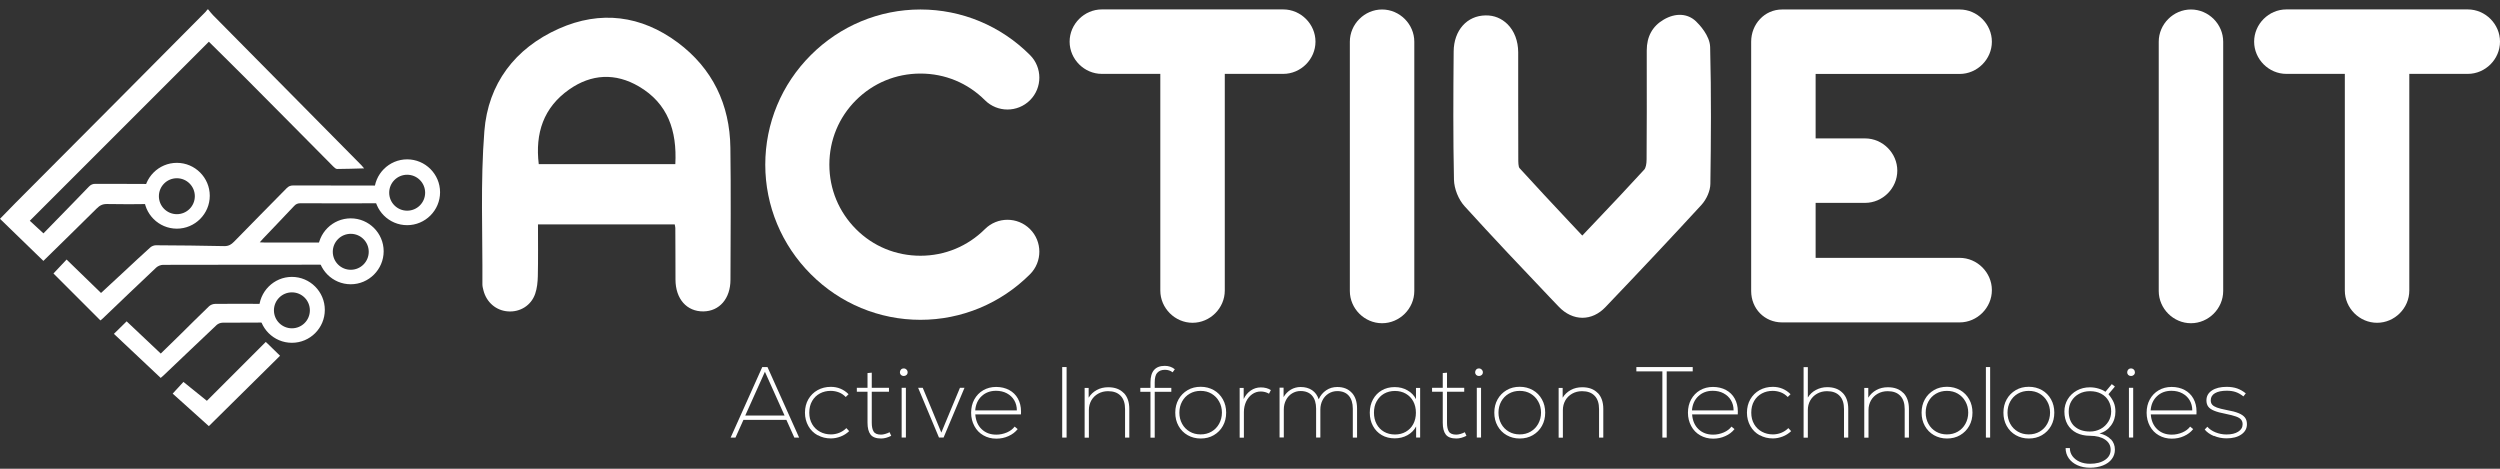
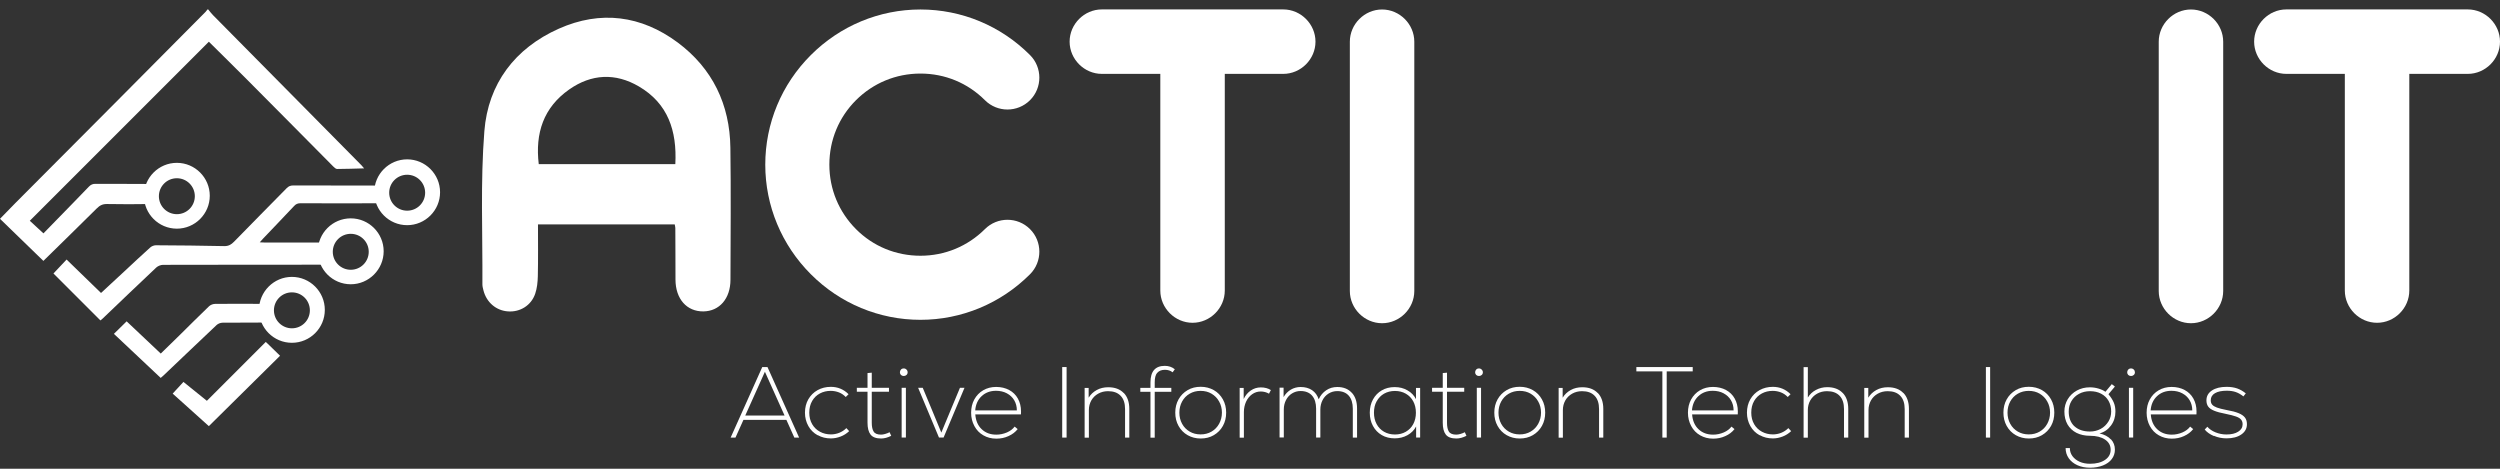
<svg xmlns="http://www.w3.org/2000/svg" width="176" height="33" viewBox="0 0 176 33" fill="none">
  <rect x="0" y="0" width="176" height="33" fill="#333333" stroke="none" />
  <path d="M47.506 15.799H37.874C37.874 17.043 37.89 18.244 37.863 19.446C37.853 19.862 37.81 20.295 37.676 20.684C37.394 21.506 36.614 21.982 35.77 21.923C34.932 21.87 34.249 21.288 34.035 20.444C34.003 20.311 33.961 20.166 33.961 20.028C33.982 16.429 33.816 12.815 34.099 9.232C34.361 5.895 36.251 3.397 39.342 2.019C42.279 0.711 45.141 1.085 47.709 2.991C50.159 4.817 51.382 7.353 51.419 10.407C51.462 13.503 51.435 16.595 51.425 19.691C51.425 21.026 50.645 21.907 49.524 21.923C48.349 21.939 47.559 21.047 47.554 19.686C47.548 18.474 47.554 17.267 47.543 16.055C47.543 16.002 47.527 15.943 47.5 15.794L47.506 15.799ZM47.543 11.549C47.666 9.2 47.02 7.283 44.98 6.087C43.325 5.116 41.633 5.201 40.068 6.301C38.269 7.566 37.666 9.366 37.928 11.555H47.543V11.549Z" fill="white" />
-   <path d="M111.393 17.048C112.995 15.35 114.511 13.77 115.99 12.152C116.182 11.938 116.235 11.538 116.241 11.228C116.262 8.671 116.251 6.108 116.251 3.551C116.251 2.723 116.572 2.072 117.287 1.656C117.928 1.282 118.654 1.234 119.177 1.736C119.604 2.147 120.069 2.777 120.079 3.327C120.165 6.53 120.143 9.739 120.095 12.942C120.09 13.375 119.85 13.887 119.551 14.213C117.324 16.631 115.066 19.023 112.797 21.405C111.959 22.285 110.811 22.259 109.973 21.378C107.746 19.034 105.515 16.696 103.342 14.304C102.962 13.887 102.69 13.209 102.68 12.649C102.615 9.643 102.631 6.632 102.658 3.62C102.669 2.286 103.475 1.405 104.596 1.399C105.733 1.394 106.566 2.334 106.572 3.674C106.582 6.178 106.572 8.682 106.582 11.18C106.582 11.474 106.582 11.864 106.753 12.051C108.259 13.711 109.802 15.339 111.403 17.048H111.393Z" fill="white" />
-   <path d="M111.404 22.372C110.806 22.372 110.213 22.094 109.743 21.597L109.145 20.973C107.148 18.875 105.087 16.701 103.107 14.518C102.674 14.043 102.375 13.29 102.359 12.655C102.295 9.67 102.311 6.675 102.338 3.621C102.349 2.137 103.278 1.096 104.591 1.085C105.194 1.074 105.717 1.298 106.129 1.704C106.609 2.179 106.876 2.879 106.881 3.674C106.881 4.854 106.881 6.04 106.881 7.219C106.881 8.538 106.881 9.862 106.887 11.181C106.887 11.389 106.887 11.747 106.977 11.838C108.136 13.114 109.295 14.347 110.523 15.66L111.393 16.584L112.3 15.628C113.502 14.363 114.634 13.167 115.755 11.939C115.856 11.827 115.92 11.555 115.92 11.224C115.936 8.965 115.936 6.67 115.931 4.448V3.552C115.931 2.574 116.331 1.843 117.127 1.379C117.96 0.893 118.809 0.941 119.396 1.501C119.626 1.72 120.373 2.505 120.394 3.311C120.48 6.643 120.453 9.91 120.41 12.943C120.405 13.429 120.149 14.021 119.78 14.427C117.773 16.611 115.627 18.896 113.021 21.624C112.557 22.11 111.996 22.372 111.398 22.372H111.404ZM104.602 1.715H104.591C103.63 1.72 102.979 2.489 102.968 3.621C102.941 6.675 102.925 9.659 102.989 12.639C103 13.124 103.24 13.722 103.571 14.091C105.547 16.269 107.607 18.437 109.599 20.535L110.197 21.16C110.555 21.533 110.971 21.736 111.398 21.736C111.815 21.736 112.22 21.544 112.562 21.186C115.162 18.463 117.308 16.178 119.311 14C119.572 13.712 119.77 13.268 119.775 12.938C119.818 9.91 119.845 6.653 119.759 3.333C119.748 2.884 119.316 2.313 118.953 1.966C118.419 1.453 117.72 1.768 117.442 1.934C116.849 2.281 116.561 2.809 116.561 3.557V4.454C116.561 6.675 116.566 8.976 116.55 11.234C116.55 11.587 116.486 12.073 116.219 12.372C115.093 13.605 113.961 14.801 112.754 16.072L111.387 17.518L110.058 16.104C108.825 14.79 107.661 13.557 106.502 12.275C106.251 12.003 106.251 11.565 106.251 11.213C106.246 9.873 106.246 8.549 106.246 7.225C106.246 6.045 106.246 4.865 106.246 3.68C106.246 3.055 106.043 2.516 105.68 2.158C105.392 1.87 105.018 1.72 104.602 1.72V1.715Z" fill="white" />
  <path d="M55.921 30.806L55.361 29.557H52.339L51.778 30.806H51.437L53.663 25.841H54.031L56.258 30.806H55.916H55.921ZM53.85 26.172L52.467 29.252H55.233L53.85 26.172Z" fill="white" />
  <path d="M57.56 30.641C57.283 30.486 57.064 30.272 56.909 29.995C56.754 29.717 56.669 29.402 56.669 29.055C56.669 28.708 56.749 28.377 56.909 28.105C57.069 27.832 57.283 27.619 57.56 27.464C57.833 27.314 58.142 27.234 58.489 27.234C58.975 27.234 59.392 27.405 59.739 27.752L59.541 27.95C59.402 27.806 59.242 27.694 59.061 27.624C58.879 27.555 58.687 27.517 58.484 27.517C58.206 27.517 57.95 27.576 57.721 27.699C57.491 27.822 57.309 27.998 57.176 28.227C57.042 28.457 56.973 28.735 56.973 29.05C56.973 29.365 57.042 29.626 57.176 29.861C57.309 30.091 57.496 30.272 57.726 30.395C57.955 30.518 58.212 30.582 58.495 30.582C58.697 30.582 58.895 30.545 59.082 30.47C59.269 30.395 59.434 30.288 59.584 30.139L59.781 30.352C59.605 30.518 59.408 30.646 59.183 30.731C58.959 30.817 58.73 30.865 58.495 30.865C58.153 30.865 57.843 30.79 57.571 30.635L57.56 30.641Z" fill="white" />
  <path d="M62.75 30.678C62.493 30.806 62.253 30.871 62.034 30.871C61.682 30.871 61.431 30.78 61.287 30.593C61.143 30.406 61.073 30.128 61.073 29.755V27.576H60.321V27.299H61.073V26.263L61.372 26.236V27.299H62.584V27.576H61.372V29.755C61.372 30.032 61.415 30.246 61.506 30.385C61.597 30.529 61.773 30.598 62.029 30.598C62.109 30.598 62.205 30.582 62.317 30.55C62.429 30.518 62.536 30.476 62.627 30.427L62.739 30.678H62.75Z" fill="white" />
  <path d="M63.428 26.397C63.38 26.349 63.353 26.285 63.353 26.21C63.353 26.135 63.38 26.071 63.428 26.018C63.476 25.964 63.54 25.938 63.625 25.938C63.7 25.938 63.764 25.964 63.817 26.018C63.871 26.071 63.897 26.135 63.897 26.21C63.897 26.285 63.871 26.349 63.817 26.397C63.764 26.445 63.7 26.471 63.625 26.471C63.545 26.471 63.481 26.445 63.428 26.397ZM63.476 27.299H63.775V30.801H63.476V27.299Z" fill="white" />
  <path d="M67.577 27.299H67.902L66.429 30.801H66.103L64.635 27.299H64.96L65.601 28.837L66.269 30.454L66.941 28.837L67.582 27.299H67.577Z" fill="white" />
  <path d="M71.042 27.454C71.309 27.598 71.517 27.801 71.661 28.062C71.805 28.324 71.88 28.623 71.88 28.965C71.88 29.055 71.88 29.125 71.875 29.173H68.661C68.693 29.611 68.842 29.963 69.109 30.214C69.376 30.47 69.718 30.599 70.139 30.599C70.401 30.599 70.647 30.545 70.887 30.444C71.122 30.342 71.303 30.203 71.431 30.032L71.645 30.209C71.48 30.417 71.266 30.582 70.999 30.7C70.732 30.823 70.449 30.881 70.139 30.881C69.798 30.881 69.493 30.801 69.227 30.646C68.954 30.492 68.746 30.273 68.597 29.995C68.447 29.718 68.367 29.402 68.367 29.055C68.367 28.709 68.442 28.393 68.591 28.121C68.741 27.849 68.949 27.63 69.216 27.475C69.483 27.32 69.787 27.24 70.129 27.24C70.471 27.24 70.785 27.315 71.052 27.459L71.042 27.454ZM69.104 27.892C68.837 28.142 68.687 28.479 68.655 28.89H71.586C71.586 28.618 71.522 28.383 71.4 28.175C71.277 27.966 71.1 27.806 70.882 27.689C70.663 27.571 70.406 27.512 70.118 27.512C69.707 27.512 69.371 27.641 69.104 27.892Z" fill="white" />
  <path d="M74.779 25.841H75.088V30.806H74.779V25.841Z" fill="white" />
  <path d="M79.108 27.657C79.37 27.924 79.503 28.303 79.503 28.783V30.807H79.204V28.799C79.204 28.394 79.103 28.079 78.894 27.865C78.686 27.646 78.393 27.539 78.008 27.539C77.747 27.539 77.517 27.598 77.309 27.715C77.1 27.833 76.946 27.988 76.828 28.191C76.716 28.394 76.657 28.618 76.657 28.863V30.812H76.358V27.31H76.641V27.998C76.78 27.769 76.967 27.593 77.207 27.459C77.448 27.326 77.72 27.262 78.019 27.262C78.483 27.262 78.846 27.395 79.108 27.668V27.657Z" fill="white" />
  <path d="M81.474 26.236C81.351 26.375 81.292 26.599 81.292 26.92V27.304H82.461V27.582H81.292V30.812H80.993V27.582H80.278V27.304H80.993V26.92C80.993 26.146 81.329 25.756 82.002 25.756C82.274 25.756 82.509 25.836 82.707 25.996L82.552 26.21C82.403 26.092 82.221 26.034 82.013 26.034C81.778 26.034 81.596 26.103 81.479 26.242L81.474 26.236Z" fill="white" />
  <path d="M83.609 30.636C83.337 30.481 83.124 30.262 82.969 29.984C82.814 29.707 82.739 29.397 82.739 29.05C82.739 28.703 82.814 28.393 82.969 28.116C83.124 27.838 83.337 27.625 83.609 27.464C83.882 27.304 84.186 27.23 84.528 27.23C84.87 27.23 85.179 27.31 85.451 27.464C85.724 27.619 85.937 27.838 86.092 28.116C86.247 28.393 86.322 28.703 86.322 29.05C86.322 29.397 86.247 29.707 86.092 29.984C85.937 30.262 85.724 30.476 85.451 30.636C85.179 30.796 84.87 30.871 84.528 30.871C84.186 30.871 83.882 30.791 83.609 30.636ZM85.291 30.385C85.521 30.251 85.697 30.07 85.825 29.835C85.953 29.6 86.023 29.338 86.023 29.05C86.023 28.762 85.959 28.5 85.825 28.265C85.697 28.03 85.516 27.849 85.291 27.715C85.067 27.582 84.811 27.518 84.522 27.518C84.234 27.518 83.983 27.582 83.754 27.715C83.524 27.849 83.348 28.03 83.22 28.265C83.092 28.5 83.028 28.762 83.028 29.05C83.028 29.338 83.092 29.6 83.22 29.835C83.348 30.07 83.524 30.251 83.754 30.385C83.983 30.518 84.234 30.582 84.522 30.582C84.811 30.582 85.062 30.518 85.291 30.385Z" fill="white" />
  <path d="M89.471 27.459L89.338 27.716C89.162 27.614 88.964 27.561 88.75 27.561C88.537 27.561 88.334 27.625 88.152 27.753C87.971 27.881 87.827 28.057 87.725 28.276C87.624 28.5 87.57 28.741 87.57 29.008V30.812H87.272V27.31H87.555V28.089C87.677 27.833 87.843 27.636 88.056 27.491C88.264 27.347 88.499 27.273 88.761 27.273C89.039 27.273 89.279 27.337 89.477 27.465L89.471 27.459Z" fill="white" />
  <path d="M95.169 27.651C95.415 27.918 95.537 28.286 95.537 28.761V30.806H95.238V28.777C95.238 28.382 95.142 28.073 94.955 27.859C94.769 27.645 94.496 27.533 94.144 27.533C93.92 27.533 93.717 27.592 93.535 27.704C93.354 27.816 93.21 27.971 93.108 28.169C93.007 28.366 92.953 28.585 92.953 28.831V30.801H92.654V28.772C92.654 28.377 92.558 28.067 92.371 27.854C92.184 27.64 91.912 27.528 91.56 27.528C91.335 27.528 91.138 27.587 90.956 27.699C90.775 27.811 90.636 27.966 90.535 28.163C90.433 28.361 90.38 28.58 90.38 28.826V30.796H90.081V27.293H90.364V27.955C90.492 27.731 90.663 27.56 90.871 27.432C91.079 27.309 91.314 27.245 91.565 27.245C91.88 27.245 92.152 27.32 92.371 27.469C92.59 27.619 92.745 27.832 92.836 28.11C92.959 27.838 93.135 27.63 93.364 27.475C93.594 27.32 93.85 27.245 94.144 27.245C94.576 27.245 94.913 27.379 95.158 27.645L95.169 27.651Z" fill="white" />
  <path d="M99.978 27.299V30.801H99.695V30.022C99.557 30.284 99.354 30.486 99.087 30.636C98.82 30.785 98.516 30.86 98.185 30.86C97.853 30.86 97.538 30.785 97.277 30.631C97.01 30.476 96.807 30.262 96.658 29.99C96.508 29.718 96.433 29.403 96.433 29.056C96.433 28.709 96.508 28.393 96.658 28.121C96.807 27.849 97.015 27.63 97.277 27.481C97.544 27.326 97.843 27.251 98.185 27.251C98.526 27.251 98.82 27.326 99.087 27.481C99.354 27.63 99.551 27.838 99.685 28.1V27.31H99.973L99.978 27.299ZM98.969 30.396C99.194 30.267 99.37 30.086 99.493 29.856C99.615 29.627 99.68 29.36 99.68 29.056C99.68 28.751 99.615 28.484 99.493 28.255C99.37 28.025 99.194 27.844 98.969 27.715C98.745 27.587 98.489 27.523 98.206 27.523C97.923 27.523 97.661 27.587 97.437 27.715C97.213 27.844 97.042 28.025 96.914 28.255C96.786 28.484 96.727 28.751 96.727 29.056C96.727 29.36 96.791 29.627 96.914 29.856C97.037 30.086 97.213 30.267 97.437 30.396C97.661 30.524 97.912 30.588 98.206 30.588C98.499 30.588 98.745 30.524 98.969 30.396Z" fill="white" />
  <path d="M103.246 30.678C102.99 30.806 102.75 30.871 102.531 30.871C102.179 30.871 101.928 30.78 101.784 30.593C101.639 30.406 101.57 30.128 101.57 29.755V27.576H100.817V27.299H101.57V26.263L101.869 26.236V27.299H103.081V27.576H101.869V29.755C101.869 30.032 101.912 30.246 102.002 30.385C102.093 30.529 102.269 30.598 102.526 30.598C102.606 30.598 102.702 30.582 102.814 30.55C102.926 30.518 103.033 30.476 103.124 30.427L103.236 30.678H103.246Z" fill="white" />
  <path d="M103.924 26.397C103.876 26.349 103.849 26.285 103.849 26.21C103.849 26.135 103.876 26.071 103.924 26.018C103.972 25.964 104.036 25.938 104.122 25.938C104.196 25.938 104.26 25.964 104.314 26.018C104.367 26.071 104.394 26.135 104.394 26.21C104.394 26.285 104.367 26.349 104.314 26.397C104.26 26.445 104.196 26.471 104.122 26.471C104.042 26.471 103.978 26.445 103.924 26.397ZM103.967 27.299H104.266V30.801H103.967V27.299Z" fill="white" />
  <path d="M106.069 30.636C105.797 30.481 105.584 30.262 105.429 29.984C105.274 29.707 105.199 29.397 105.199 29.05C105.199 28.703 105.274 28.393 105.429 28.116C105.584 27.838 105.797 27.625 106.069 27.464C106.342 27.304 106.646 27.23 106.988 27.23C107.329 27.23 107.639 27.31 107.911 27.464C108.184 27.619 108.397 27.838 108.552 28.116C108.707 28.393 108.782 28.703 108.782 29.05C108.782 29.397 108.707 29.707 108.552 29.984C108.397 30.262 108.184 30.476 107.911 30.636C107.639 30.796 107.329 30.871 106.988 30.871C106.646 30.871 106.342 30.791 106.069 30.636ZM107.757 30.385C107.986 30.251 108.162 30.07 108.291 29.835C108.419 29.6 108.488 29.338 108.488 29.05C108.488 28.762 108.424 28.5 108.291 28.265C108.162 28.03 107.981 27.849 107.757 27.715C107.532 27.582 107.276 27.518 106.988 27.518C106.699 27.518 106.449 27.582 106.219 27.715C105.989 27.849 105.813 28.03 105.685 28.265C105.557 28.5 105.493 28.762 105.493 29.05C105.493 29.338 105.557 29.6 105.685 29.835C105.813 30.07 105.989 30.251 106.219 30.385C106.449 30.518 106.699 30.582 106.988 30.582C107.276 30.582 107.527 30.518 107.757 30.385Z" fill="white" />
  <path d="M112.477 27.657C112.739 27.924 112.872 28.303 112.872 28.783V30.807H112.573V28.799C112.573 28.394 112.472 28.079 112.264 27.865C112.056 27.646 111.762 27.539 111.378 27.539C111.116 27.539 110.886 27.598 110.678 27.715C110.47 27.833 110.315 27.988 110.198 28.191C110.086 28.394 110.027 28.618 110.027 28.863V30.812H109.728V27.31H110.011V27.998C110.15 27.769 110.336 27.593 110.577 27.459C110.817 27.326 111.089 27.262 111.388 27.262C111.853 27.262 112.216 27.395 112.477 27.668V27.657Z" fill="white" />
  <path d="M119.167 25.841V26.145H117.336V30.806H117.031V26.145H115.2V25.841H119.167Z" fill="white" />
  <path d="M121.506 27.454C121.773 27.598 121.981 27.801 122.125 28.062C122.269 28.324 122.344 28.623 122.344 28.965C122.344 29.055 122.344 29.125 122.339 29.173H119.125C119.157 29.611 119.306 29.963 119.573 30.214C119.84 30.47 120.182 30.599 120.604 30.599C120.865 30.599 121.111 30.545 121.351 30.444C121.586 30.342 121.768 30.203 121.896 30.032L122.109 30.209C121.944 30.417 121.73 30.582 121.463 30.7C121.196 30.823 120.913 30.881 120.604 30.881C120.262 30.881 119.958 30.801 119.691 30.646C119.418 30.492 119.21 30.273 119.061 29.995C118.911 29.718 118.831 29.402 118.831 29.055C118.831 28.709 118.906 28.393 119.055 28.121C119.205 27.849 119.413 27.63 119.68 27.475C119.947 27.32 120.251 27.24 120.593 27.24C120.935 27.24 121.25 27.315 121.517 27.459L121.506 27.454ZM119.562 27.892C119.296 28.142 119.146 28.479 119.114 28.89H122.045C122.045 28.618 121.981 28.383 121.858 28.175C121.735 27.966 121.559 27.806 121.34 27.689C121.121 27.571 120.865 27.512 120.577 27.512C120.166 27.512 119.829 27.641 119.562 27.892Z" fill="white" />
  <path d="M123.876 30.641C123.599 30.486 123.38 30.272 123.225 29.995C123.07 29.717 122.985 29.402 122.985 29.055C122.985 28.708 123.065 28.377 123.225 28.105C123.385 27.832 123.599 27.619 123.876 27.464C124.149 27.314 124.458 27.234 124.805 27.234C125.291 27.234 125.708 27.405 126.055 27.752L125.857 27.95C125.718 27.806 125.558 27.694 125.377 27.624C125.195 27.555 125.003 27.517 124.8 27.517C124.522 27.517 124.266 27.576 124.036 27.699C123.807 27.822 123.625 27.998 123.492 28.227C123.358 28.457 123.289 28.735 123.289 29.05C123.289 29.365 123.358 29.626 123.492 29.861C123.625 30.091 123.812 30.272 124.042 30.395C124.271 30.518 124.528 30.582 124.811 30.582C125.013 30.582 125.211 30.545 125.398 30.47C125.585 30.395 125.75 30.288 125.9 30.139L126.097 30.352C125.921 30.518 125.724 30.646 125.499 30.731C125.275 30.817 125.045 30.865 124.811 30.865C124.469 30.865 124.159 30.79 123.887 30.635L123.876 30.641Z" fill="white" />
  <path d="M129.722 27.657C129.984 27.924 130.117 28.303 130.117 28.783V30.807H129.818V28.799C129.818 28.393 129.717 28.078 129.509 27.865C129.3 27.646 129.007 27.539 128.622 27.539C128.361 27.539 128.131 27.598 127.923 27.715C127.715 27.833 127.56 27.988 127.442 28.191C127.33 28.393 127.272 28.618 127.272 28.863V30.812H126.973V25.847H127.272V27.988C127.41 27.758 127.597 27.582 127.838 27.454C128.078 27.326 128.345 27.256 128.633 27.256C129.098 27.256 129.461 27.39 129.722 27.662V27.657Z" fill="white" />
  <path d="M133.994 27.657C134.255 27.924 134.389 28.303 134.389 28.783V30.807H134.09V28.799C134.09 28.394 133.988 28.079 133.78 27.865C133.572 27.646 133.278 27.539 132.894 27.539C132.632 27.539 132.403 27.598 132.194 27.715C131.986 27.833 131.831 27.988 131.714 28.191C131.602 28.394 131.543 28.618 131.543 28.863V30.812H131.244V27.31H131.527V27.998C131.666 27.769 131.853 27.593 132.093 27.459C132.333 27.326 132.606 27.262 132.905 27.262C133.369 27.262 133.732 27.395 133.994 27.668V27.657Z" fill="white" />
-   <path d="M136.15 30.636C135.878 30.481 135.664 30.262 135.509 29.984C135.355 29.707 135.28 29.397 135.28 29.05C135.28 28.703 135.355 28.393 135.509 28.116C135.664 27.838 135.878 27.625 136.15 27.464C136.422 27.304 136.727 27.23 137.068 27.23C137.41 27.23 137.72 27.31 137.992 27.464C138.264 27.619 138.478 27.838 138.633 28.116C138.788 28.393 138.862 28.703 138.862 29.05C138.862 29.397 138.788 29.707 138.633 29.984C138.478 30.262 138.264 30.476 137.992 30.636C137.72 30.796 137.41 30.871 137.068 30.871C136.727 30.871 136.422 30.791 136.15 30.636ZM137.832 30.385C138.061 30.251 138.238 30.07 138.366 29.835C138.494 29.6 138.563 29.338 138.563 29.05C138.563 28.762 138.499 28.5 138.366 28.265C138.238 28.03 138.056 27.849 137.832 27.715C137.608 27.582 137.351 27.518 137.063 27.518C136.775 27.518 136.524 27.582 136.294 27.715C136.065 27.849 135.888 28.03 135.76 28.265C135.632 28.5 135.568 28.762 135.568 29.05C135.568 29.338 135.632 29.6 135.76 29.835C135.888 30.07 136.065 30.251 136.294 30.385C136.524 30.518 136.775 30.582 137.063 30.582C137.351 30.582 137.602 30.518 137.832 30.385Z" fill="white" />
  <path d="M139.807 25.841H140.106V30.806H139.807V25.841Z" fill="white" />
  <path d="M141.911 30.636C141.639 30.481 141.425 30.262 141.27 29.984C141.116 29.707 141.041 29.397 141.041 29.05C141.041 28.703 141.116 28.393 141.27 28.116C141.425 27.838 141.639 27.625 141.911 27.464C142.183 27.304 142.488 27.23 142.829 27.23C143.171 27.23 143.481 27.31 143.753 27.464C144.025 27.619 144.239 27.838 144.394 28.116C144.549 28.393 144.623 28.703 144.623 29.05C144.623 29.397 144.549 29.707 144.394 29.984C144.239 30.262 144.025 30.476 143.753 30.636C143.481 30.796 143.171 30.871 142.829 30.871C142.488 30.871 142.183 30.791 141.911 30.636ZM143.593 30.385C143.822 30.251 143.999 30.07 144.127 29.835C144.255 29.6 144.324 29.338 144.324 29.05C144.324 28.762 144.26 28.5 144.127 28.265C143.999 28.03 143.817 27.849 143.593 27.715C143.369 27.582 143.112 27.518 142.824 27.518C142.536 27.518 142.285 27.582 142.055 27.715C141.826 27.849 141.649 28.03 141.521 28.265C141.393 28.5 141.329 28.762 141.329 29.05C141.329 29.338 141.393 29.6 141.521 29.835C141.649 30.07 141.826 30.251 142.055 30.385C142.285 30.518 142.536 30.582 142.824 30.582C143.112 30.582 143.363 30.518 143.593 30.385Z" fill="white" />
  <path d="M148.606 30.919C148.793 31.122 148.889 31.362 148.889 31.656C148.889 31.907 148.814 32.126 148.67 32.318C148.526 32.51 148.318 32.66 148.051 32.766C147.784 32.873 147.48 32.927 147.138 32.927C146.796 32.927 146.508 32.868 146.246 32.75C145.985 32.633 145.782 32.467 145.638 32.259C145.493 32.051 145.419 31.811 145.419 31.544H145.718C145.718 31.752 145.776 31.939 145.899 32.11C146.022 32.275 146.187 32.409 146.401 32.505C146.615 32.601 146.86 32.649 147.138 32.649C147.576 32.649 147.928 32.558 148.195 32.377C148.462 32.195 148.59 31.96 148.59 31.661C148.59 31.362 148.457 31.122 148.195 30.946C147.933 30.77 147.576 30.679 147.138 30.679C146.775 30.679 146.454 30.609 146.182 30.471C145.91 30.332 145.702 30.134 145.552 29.878C145.408 29.622 145.333 29.323 145.333 28.976C145.333 28.655 145.413 28.362 145.568 28.105C145.723 27.849 145.942 27.641 146.214 27.491C146.486 27.342 146.796 27.267 147.127 27.267C147.325 27.267 147.522 27.294 147.725 27.353C147.923 27.411 148.088 27.486 148.222 27.582L148.67 27.043L148.889 27.214L148.435 27.753C148.617 27.972 148.74 28.169 148.814 28.351C148.889 28.532 148.926 28.741 148.926 28.981C148.926 29.344 148.825 29.67 148.617 29.953C148.409 30.236 148.142 30.423 147.805 30.513C148.152 30.593 148.419 30.732 148.606 30.935V30.919ZM146.033 30.001C146.3 30.252 146.668 30.38 147.138 30.38C147.41 30.38 147.661 30.316 147.891 30.193C148.12 30.07 148.296 29.894 148.43 29.68C148.563 29.467 148.627 29.227 148.627 28.965C148.627 28.682 148.563 28.431 148.441 28.218C148.318 28.004 148.142 27.833 147.917 27.716C147.693 27.598 147.431 27.54 147.138 27.54C146.844 27.54 146.588 27.604 146.364 27.726C146.134 27.849 145.958 28.02 145.83 28.234C145.702 28.447 145.638 28.693 145.638 28.97C145.638 29.408 145.771 29.755 146.038 30.012L146.033 30.001Z" fill="white" />
  <path d="M149.829 26.397C149.781 26.349 149.754 26.285 149.754 26.21C149.754 26.135 149.781 26.071 149.829 26.018C149.877 25.964 149.941 25.938 150.026 25.938C150.101 25.938 150.165 25.964 150.218 26.018C150.272 26.071 150.298 26.135 150.298 26.21C150.298 26.285 150.272 26.349 150.218 26.397C150.165 26.445 150.101 26.471 150.026 26.471C149.946 26.471 149.882 26.445 149.829 26.397ZM149.877 27.299H150.176V30.801H149.877V27.299Z" fill="white" />
  <path d="M153.797 27.454C154.064 27.598 154.272 27.801 154.416 28.062C154.56 28.324 154.635 28.623 154.635 28.965C154.635 29.055 154.635 29.125 154.63 29.173H151.415C151.448 29.611 151.597 29.963 151.864 30.214C152.131 30.47 152.473 30.599 152.894 30.599C153.156 30.599 153.402 30.545 153.642 30.444C153.877 30.342 154.058 30.203 154.186 30.032L154.4 30.209C154.234 30.417 154.021 30.582 153.754 30.7C153.487 30.823 153.204 30.881 152.894 30.881C152.553 30.881 152.248 30.801 151.981 30.646C151.709 30.492 151.501 30.273 151.351 29.995C151.202 29.718 151.122 29.402 151.122 29.055C151.122 28.709 151.197 28.393 151.346 28.121C151.496 27.849 151.704 27.63 151.971 27.475C152.238 27.32 152.542 27.24 152.884 27.24C153.225 27.24 153.54 27.315 153.807 27.459L153.797 27.454ZM151.853 27.892C151.586 28.142 151.437 28.479 151.405 28.89H154.336C154.336 28.618 154.272 28.383 154.149 28.175C154.026 27.966 153.85 27.806 153.631 27.689C153.412 27.571 153.156 27.512 152.868 27.512C152.457 27.512 152.12 27.641 151.853 27.892Z" fill="white" />
  <path d="M155.851 30.694C155.579 30.577 155.365 30.427 155.21 30.24L155.397 30.043C155.541 30.208 155.733 30.342 155.974 30.438C156.214 30.534 156.465 30.587 156.743 30.587C157.09 30.587 157.362 30.523 157.57 30.39C157.778 30.262 157.88 30.085 157.88 29.866C157.88 29.733 157.842 29.626 157.773 29.541C157.704 29.455 157.581 29.381 157.415 29.322C157.25 29.263 157.004 29.199 156.689 29.135C156.342 29.071 156.075 28.996 155.878 28.916C155.68 28.836 155.547 28.74 155.461 28.628C155.376 28.51 155.333 28.366 155.333 28.185C155.333 27.891 155.461 27.662 155.717 27.491C155.974 27.32 156.321 27.234 156.753 27.234C157.031 27.234 157.282 27.272 157.495 27.346C157.709 27.421 157.912 27.539 158.104 27.694L157.933 27.907C157.762 27.768 157.586 27.667 157.405 27.603C157.223 27.539 157.009 27.507 156.764 27.507C156.406 27.507 156.129 27.565 155.931 27.683C155.733 27.8 155.637 27.966 155.637 28.179C155.637 28.308 155.669 28.409 155.739 28.489C155.808 28.569 155.915 28.633 156.07 28.692C156.225 28.751 156.449 28.804 156.743 28.863C157.106 28.927 157.394 29.002 157.597 29.087C157.805 29.172 157.949 29.274 158.045 29.397C158.141 29.52 158.184 29.68 158.184 29.866C158.184 30.166 158.051 30.406 157.789 30.587C157.527 30.769 157.18 30.86 156.748 30.86C156.433 30.86 156.134 30.801 155.862 30.683L155.851 30.694Z" fill="white" />
  <path d="M57.084 19.306C55.029 17.251 53.875 14.496 53.875 11.592C53.875 8.687 55.023 5.932 57.084 3.877C59.139 1.821 61.895 0.668 64.799 0.668C67.703 0.668 70.458 1.816 72.514 3.877C73.389 4.752 73.389 6.178 72.514 7.053C71.638 7.929 70.213 7.929 69.337 7.053C68.125 5.841 66.523 5.179 64.799 5.179C63.074 5.179 61.473 5.847 60.261 7.053C59.049 8.265 58.387 9.867 58.387 11.592C58.387 13.316 59.054 14.918 60.261 16.13C61.467 17.342 63.074 18.004 64.799 18.004C66.523 18.004 68.125 17.336 69.337 16.13C70.213 15.254 71.638 15.254 72.514 16.13C73.389 17.005 73.389 18.431 72.514 19.306C70.458 21.362 67.703 22.515 64.799 22.515C61.895 22.515 59.139 21.367 57.084 19.306Z" fill="white" />
  <path d="M90.341 0.663C91.58 0.663 92.61 1.694 92.61 2.932C92.61 4.171 91.58 5.201 90.341 5.201H86.225V20.455C86.225 21.693 85.194 22.724 83.956 22.724C82.717 22.724 81.686 21.693 81.686 20.455V5.201H77.57C76.332 5.201 75.301 4.171 75.301 2.932C75.301 1.694 76.332 0.663 77.57 0.663H90.341Z" fill="white" />
  <path d="M99.567 2.937V20.486C99.567 21.725 98.536 22.755 97.298 22.755C96.059 22.755 95.029 21.725 95.029 20.486V2.937C95.029 1.698 96.059 0.668 97.298 0.668C98.536 0.668 99.567 1.698 99.567 2.937Z" fill="white" />
-   <path d="M140.228 20.428C140.228 21.666 139.198 22.697 137.959 22.697H125.46C124.222 22.697 123.282 21.73 123.282 20.486V2.937C123.282 1.698 124.222 0.668 125.46 0.668H137.959C139.198 0.668 140.228 1.698 140.228 2.937C140.228 4.176 139.198 5.206 137.959 5.206H127.82V9.744H131.301C132.54 9.744 133.57 10.775 133.57 12.013C133.57 13.252 132.54 14.282 131.301 14.282H127.82V18.153H137.959C139.198 18.153 140.228 19.184 140.228 20.422V20.428Z" fill="white" />
  <path d="M156.513 2.937V20.486C156.513 21.725 155.482 22.755 154.244 22.755C153.005 22.755 151.975 21.725 151.975 20.486V2.937C151.975 1.698 153.005 0.668 154.244 0.668C155.482 0.668 156.513 1.698 156.513 2.937Z" fill="white" />
  <path d="M173.731 0.663C174.97 0.663 176 1.694 176 2.932C176 4.171 174.97 5.201 173.731 5.201H169.615V20.455C169.615 21.693 168.584 22.724 167.345 22.724C166.107 22.724 165.076 21.693 165.076 20.455V5.201H160.96C159.721 5.201 158.691 4.171 158.691 2.932C158.691 1.694 159.721 0.663 160.96 0.663H173.731Z" fill="white" />
  <path d="M10.603 14.363C9.578 14.379 8.558 14.384 7.533 14.363C7.224 14.357 7.021 14.464 6.813 14.672C5.579 15.9 4.33 17.112 3.054 18.367C2.04 17.379 1.03 16.402 0 15.404C0.368 15.03 0.715 14.667 1.068 14.309C3.412 11.96 5.755 9.611 8.094 7.256C10.219 5.121 12.338 2.98 14.463 0.844C14.517 0.791 14.554 0.727 14.602 0.668C14.624 0.668 14.64 0.668 14.661 0.668C14.773 0.807 14.88 0.951 15.003 1.074C16.797 2.889 18.59 4.704 20.39 6.52C22.077 8.228 23.764 9.931 25.451 11.64C25.505 11.693 25.547 11.752 25.633 11.853C24.965 11.869 24.346 11.896 23.732 11.896C23.641 11.896 23.534 11.794 23.46 11.72C21.425 9.67 19.397 7.614 17.357 5.569C16.466 4.672 15.563 3.791 14.704 2.937C10.518 7.123 6.316 11.325 2.098 15.542C2.376 15.799 2.696 16.098 3.059 16.429C3.406 16.076 3.743 15.729 4.079 15.382C4.805 14.635 5.537 13.893 6.257 13.14C6.396 12.996 6.535 12.937 6.733 12.942C8.035 12.948 9.333 12.942 10.635 12.953L10.614 14.379L10.603 14.363Z" fill="white" />
  <path d="M22.899 18.634C19.093 18.639 15.286 18.634 11.479 18.645C11.319 18.645 11.122 18.725 11.004 18.831C9.739 20.022 8.479 21.229 7.224 22.43C7.171 22.483 7.107 22.526 7.069 22.558C5.969 21.458 4.875 20.364 3.764 19.253C4.053 18.949 4.357 18.623 4.688 18.271C5.5 19.061 6.295 19.835 7.112 20.625C7.678 20.102 8.222 19.6 8.767 19.093C9.37 18.532 9.968 17.967 10.577 17.422C10.678 17.331 10.839 17.267 10.972 17.267C12.579 17.278 14.186 17.288 15.788 17.326C16.087 17.331 16.279 17.219 16.477 17.016C17.705 15.756 18.943 14.507 20.177 13.252C20.315 13.108 20.454 13.055 20.652 13.055C22.766 13.06 24.88 13.055 26.994 13.065L26.973 14.309C25.03 14.32 23.092 14.315 21.148 14.309C20.961 14.309 20.833 14.363 20.705 14.502C19.979 15.276 19.242 16.039 18.511 16.808C18.447 16.872 18.393 16.942 18.287 17.059C18.452 17.064 18.553 17.075 18.655 17.075C20.091 17.075 21.522 17.075 22.958 17.075L22.894 18.634H22.899ZM32.024 13.941L28.42 13.733Z" fill="white" />
  <path d="M18.622 22.707C17.64 22.718 16.652 22.707 15.67 22.718C15.525 22.718 15.349 22.787 15.248 22.883C13.993 24.063 12.755 25.254 11.505 26.439C11.452 26.492 11.393 26.535 11.313 26.605C10.203 25.558 9.108 24.528 8.019 23.503C8.323 23.204 8.606 22.926 8.916 22.622C9.701 23.364 10.496 24.117 11.318 24.891C11.761 24.458 12.199 24.037 12.632 23.609C13.326 22.926 14.014 22.232 14.719 21.559C14.821 21.463 14.997 21.394 15.141 21.394C16.316 21.383 17.496 21.383 18.67 21.394L18.622 22.702V22.707Z" fill="white" />
  <path d="M18.707 24.068C18.787 24.138 18.83 24.18 18.867 24.218C19.14 24.485 19.412 24.752 19.716 25.045C18.04 26.701 16.374 28.345 14.703 30C13.849 29.231 13.011 28.478 12.156 27.71C12.418 27.427 12.664 27.16 12.914 26.887C13.475 27.336 14.02 27.774 14.564 28.217C15.947 26.834 17.319 25.462 18.707 24.074V24.068Z" fill="white" />
  <path d="M12.45 11.565C11.227 11.565 10.239 12.553 10.239 13.776C10.239 14.998 11.227 15.986 12.45 15.986C13.672 15.986 14.66 14.998 14.66 13.776C14.66 12.553 13.672 11.565 12.45 11.565ZM12.45 15.191C11.692 15.191 11.072 14.577 11.072 13.813C11.072 13.05 11.686 12.436 12.45 12.436C13.213 12.436 13.827 13.05 13.827 13.813C13.827 14.577 13.213 15.191 12.45 15.191Z" fill="white" />
  <path d="M12.451 16.098C11.17 16.098 10.134 15.057 10.134 13.781C10.134 12.505 11.175 11.464 12.451 11.464C13.727 11.464 14.768 12.505 14.768 13.781C14.768 15.057 13.727 16.098 12.451 16.098ZM12.451 11.677C11.292 11.677 10.347 12.622 10.347 13.781C10.347 14.94 11.292 15.885 12.451 15.885C13.61 15.885 14.555 14.94 14.555 13.781C14.555 12.622 13.61 11.677 12.451 11.677ZM12.451 15.297C11.634 15.297 10.967 14.63 10.967 13.813C10.967 12.996 11.634 12.329 12.451 12.329C13.268 12.329 13.935 12.996 13.935 13.813C13.935 14.63 13.268 15.297 12.451 15.297ZM12.451 12.548C11.752 12.548 11.186 13.114 11.186 13.813C11.186 14.512 11.752 15.078 12.451 15.078C13.15 15.078 13.716 14.512 13.716 13.813C13.716 13.114 13.15 12.548 12.451 12.548Z" fill="white" />
  <path d="M28.664 11.319C27.442 11.319 26.454 12.307 26.454 13.53C26.454 14.752 27.442 15.74 28.664 15.74C29.887 15.74 30.875 14.752 30.875 13.53C30.875 12.307 29.887 11.319 28.664 11.319ZM28.664 14.944C27.906 14.944 27.287 14.331 27.287 13.567C27.287 12.804 27.901 12.19 28.664 12.19C29.428 12.19 30.042 12.804 30.042 13.567C30.042 14.331 29.428 14.944 28.664 14.944Z" fill="white" />
  <path d="M28.664 15.852C27.383 15.852 26.347 14.811 26.347 13.535C26.347 12.259 27.388 11.218 28.664 11.218C29.94 11.218 30.981 12.259 30.981 13.535C30.981 14.811 29.94 15.852 28.664 15.852ZM28.664 11.426C27.506 11.426 26.561 12.371 26.561 13.53C26.561 14.688 27.506 15.633 28.664 15.633C29.823 15.633 30.768 14.688 30.768 13.53C30.768 12.371 29.823 11.426 28.664 11.426ZM28.664 15.051C27.847 15.051 27.18 14.384 27.18 13.567C27.18 12.75 27.847 12.083 28.664 12.083C29.481 12.083 30.149 12.75 30.149 13.567C30.149 14.384 29.481 15.051 28.664 15.051ZM28.664 12.302C27.965 12.302 27.399 12.867 27.399 13.567C27.399 14.266 27.965 14.832 28.664 14.832C29.364 14.832 29.93 14.266 29.93 13.567C29.93 12.867 29.364 12.302 28.664 12.302Z" fill="white" />
  <path d="M24.692 15.479C23.47 15.479 22.482 16.466 22.482 17.689C22.482 18.912 23.47 19.899 24.692 19.899C25.915 19.899 26.903 18.912 26.903 17.689C26.903 16.466 25.915 15.479 24.692 15.479ZM24.692 19.104C23.934 19.104 23.315 18.49 23.315 17.726C23.315 16.963 23.929 16.349 24.692 16.349C25.456 16.349 26.07 16.963 26.07 17.726C26.07 18.49 25.456 19.104 24.692 19.104Z" fill="white" />
  <path d="M24.693 20.012C23.412 20.012 22.376 18.971 22.376 17.689C22.376 16.408 23.417 15.372 24.693 15.372C25.969 15.372 27.01 16.413 27.01 17.689C27.01 18.965 25.969 20.012 24.693 20.012ZM24.693 15.586C23.535 15.586 22.59 16.531 22.59 17.689C22.59 18.848 23.535 19.793 24.693 19.793C25.852 19.793 26.797 18.848 26.797 17.689C26.797 16.531 25.852 15.586 24.693 15.586ZM24.693 19.211C23.876 19.211 23.209 18.543 23.209 17.727C23.209 16.91 23.876 16.242 24.693 16.242C25.51 16.242 26.177 16.91 26.177 17.727C26.177 18.543 25.51 19.211 24.693 19.211ZM24.693 16.461C23.994 16.461 23.428 17.027 23.428 17.727C23.428 18.426 23.994 18.992 24.693 18.992C25.392 18.992 25.959 18.426 25.959 17.727C25.959 17.027 25.392 16.461 24.693 16.461Z" fill="white" />
  <path d="M20.549 19.605C19.327 19.605 18.339 20.593 18.339 21.816C18.339 23.038 19.327 24.026 20.549 24.026C21.772 24.026 22.76 23.038 22.76 21.816C22.76 20.593 21.772 19.605 20.549 19.605ZM20.549 23.225C19.791 23.225 19.172 22.611 19.172 21.848C19.172 21.084 19.786 20.47 20.549 20.47C21.313 20.47 21.927 21.084 21.927 21.848C21.927 22.611 21.313 23.225 20.549 23.225Z" fill="white" />
  <path d="M20.55 24.133C19.269 24.133 18.233 23.092 18.233 21.816C18.233 20.54 19.274 19.493 20.55 19.493C21.826 19.493 22.867 20.534 22.867 21.816C22.867 23.097 21.826 24.133 20.55 24.133ZM20.55 19.712C19.392 19.712 18.447 20.657 18.447 21.816C18.447 22.974 19.392 23.919 20.55 23.919C21.709 23.919 22.654 22.974 22.654 21.816C22.654 20.657 21.709 19.712 20.55 19.712ZM20.55 23.332C19.733 23.332 19.066 22.665 19.066 21.848C19.066 21.031 19.733 20.363 20.55 20.363C21.367 20.363 22.034 21.031 22.034 21.848C22.034 22.665 21.367 23.332 20.55 23.332ZM20.55 20.582C19.851 20.582 19.285 21.148 19.285 21.848C19.285 22.547 19.851 23.113 20.55 23.113C21.25 23.113 21.815 22.547 21.815 21.848C21.815 21.148 21.25 20.582 20.55 20.582Z" fill="white" />
</svg>